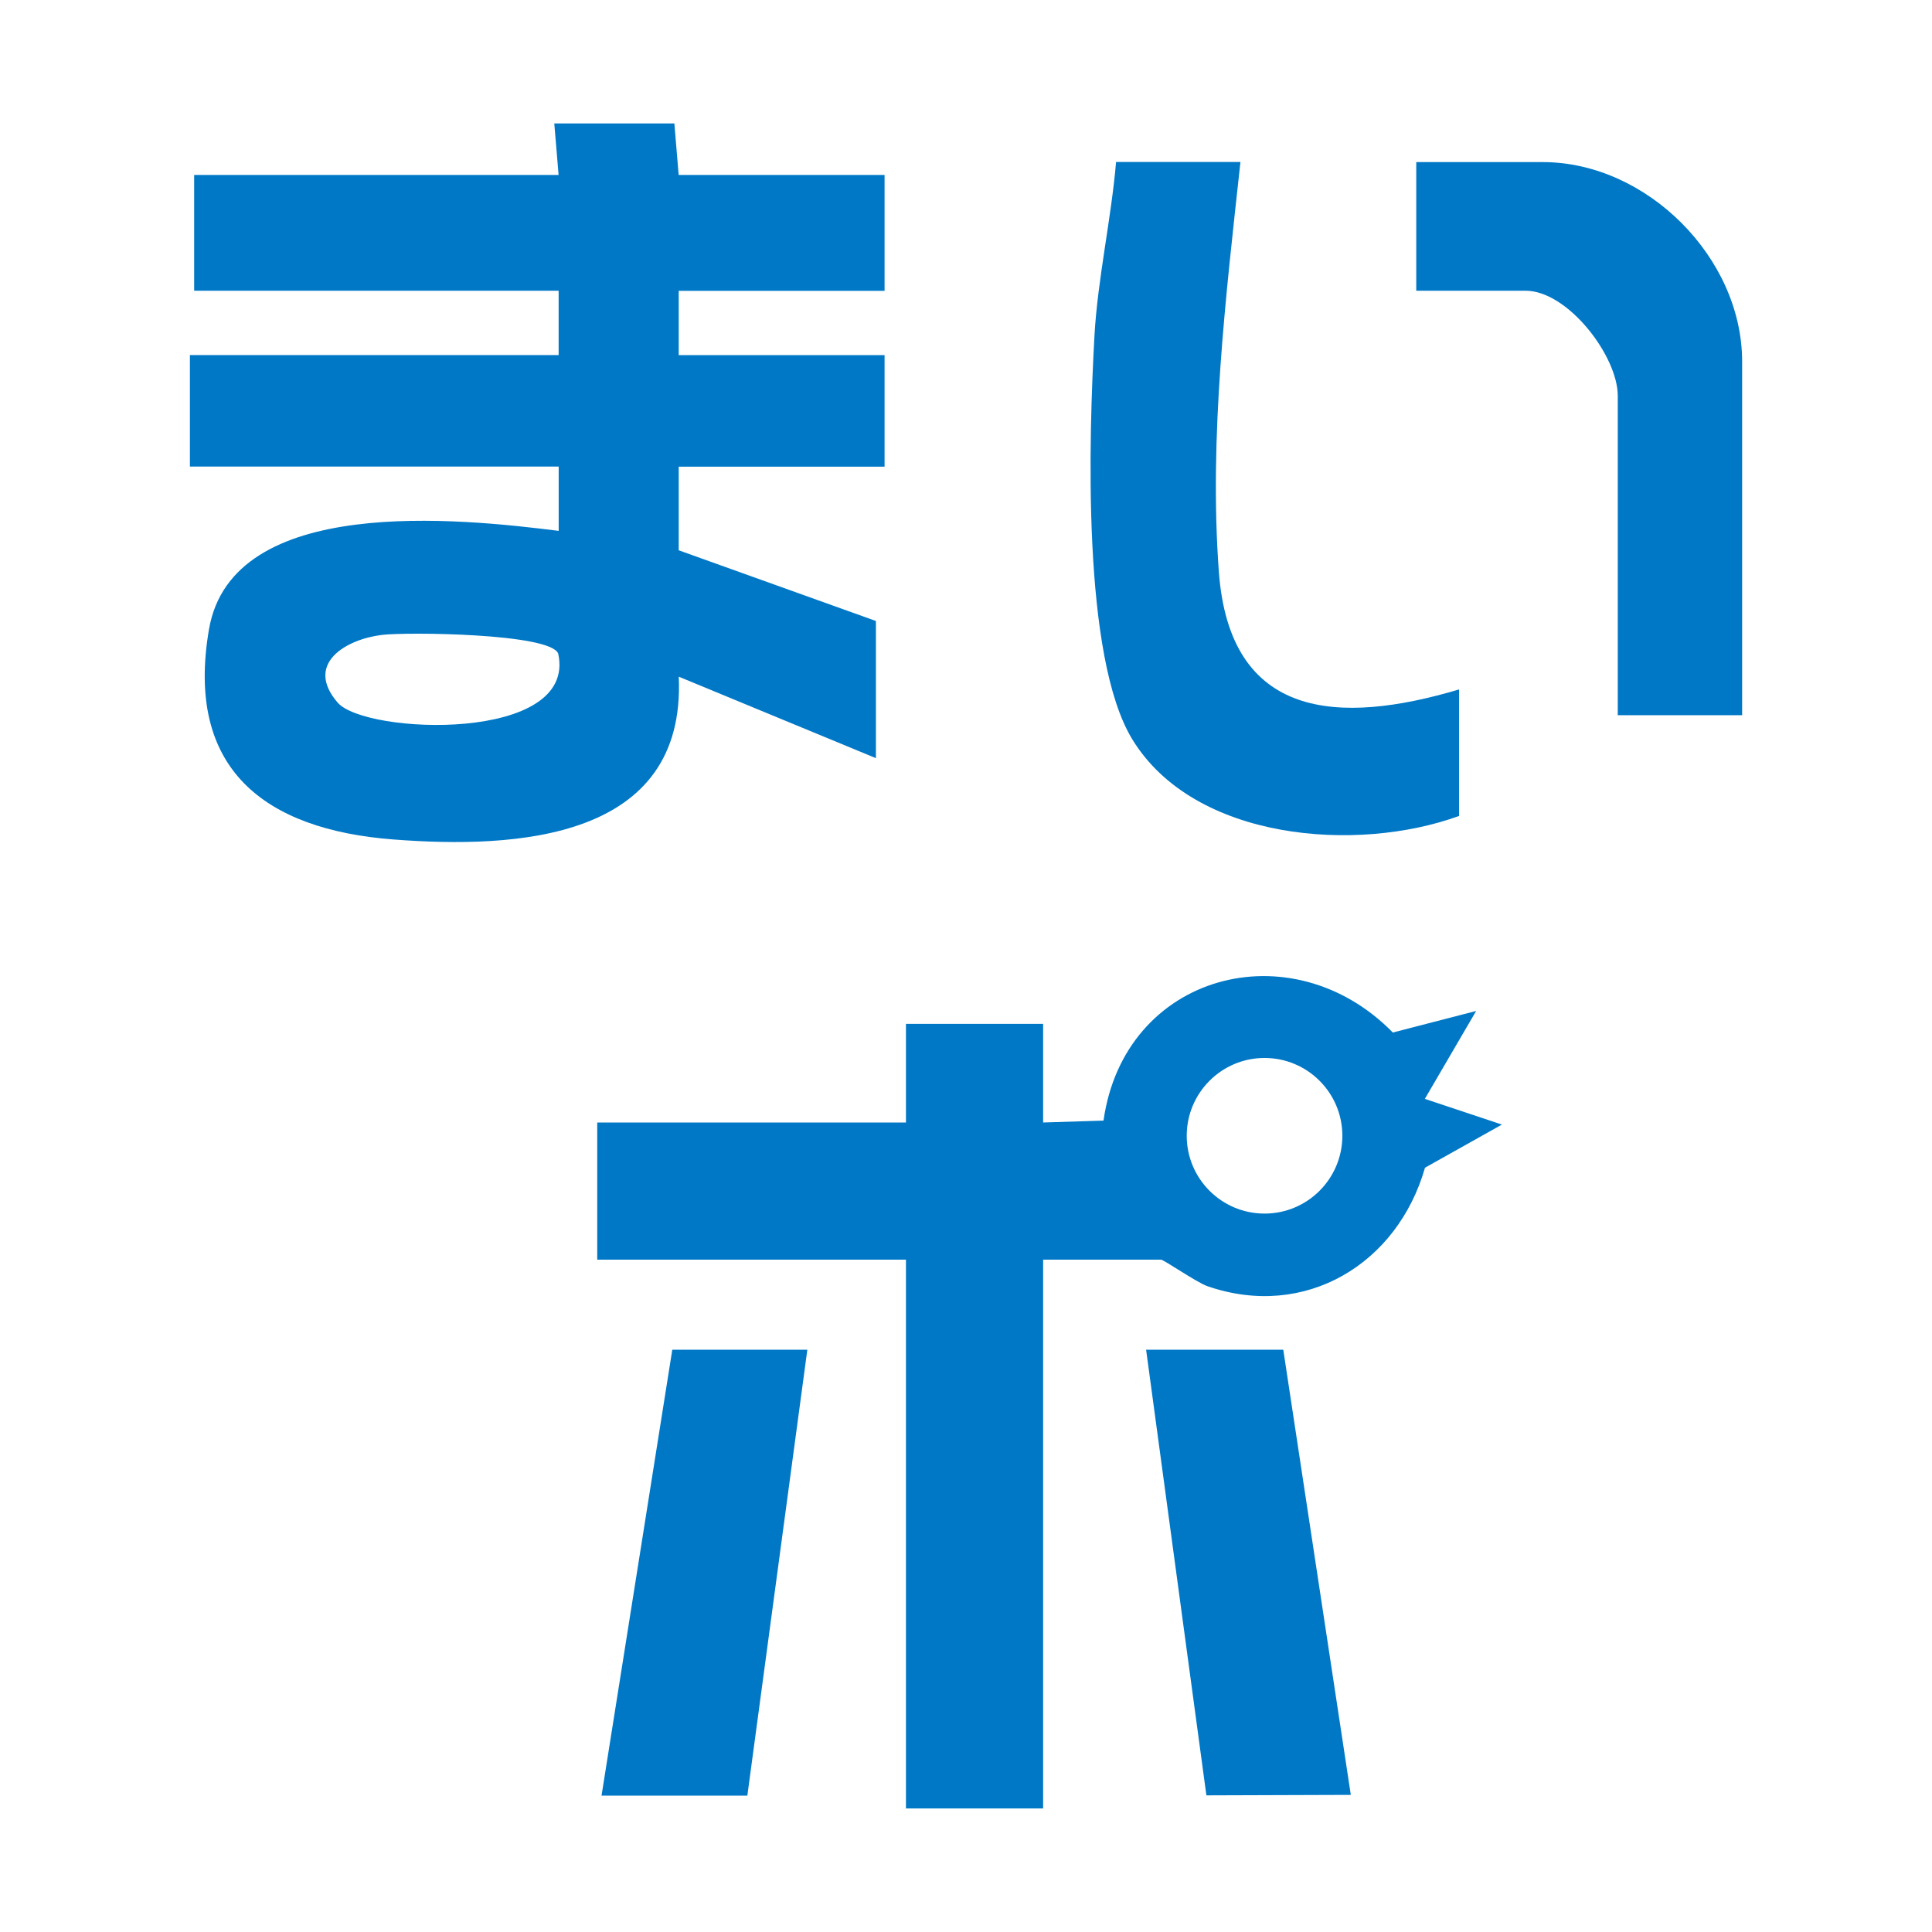
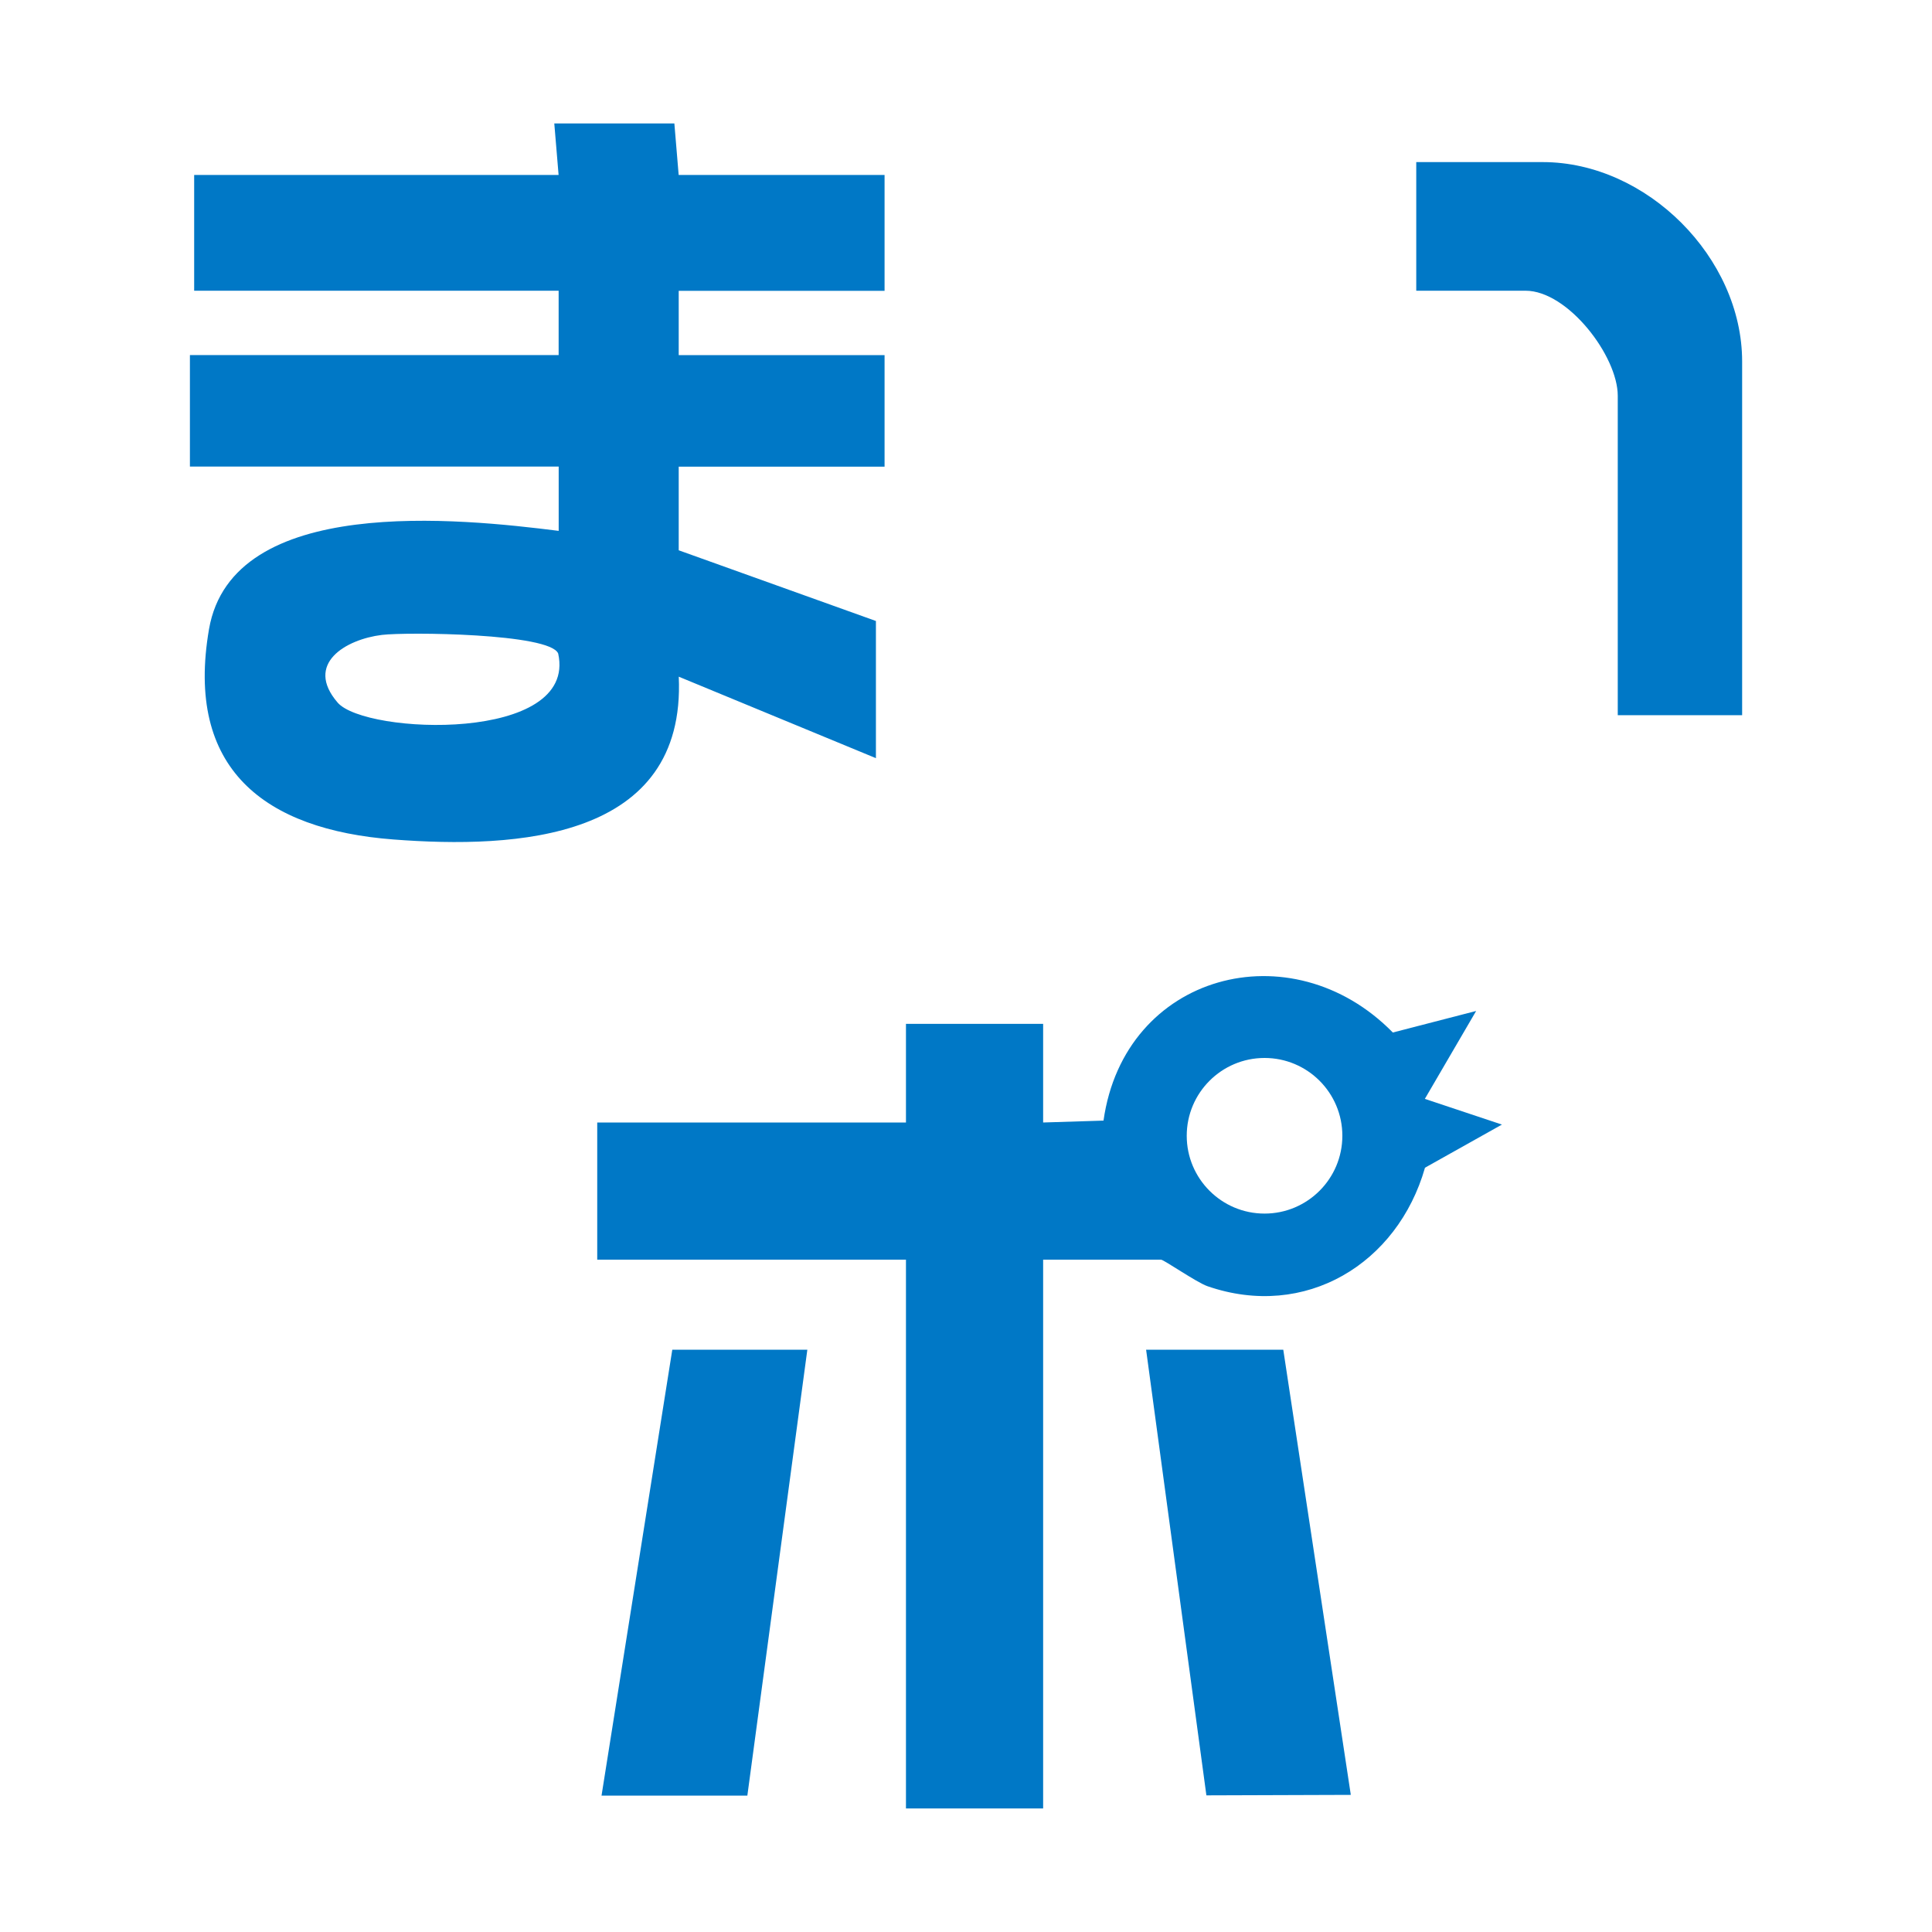
<svg xmlns="http://www.w3.org/2000/svg" viewBox="0 0 40 40">
  <path d="m0 0h40v40h-40z" fill="none" />
  <g fill="#0078c6">
    <path d="m21.598 23.24 1.249-.039c.431-3.05 3.892-3.965 5.99-1.824l1.725-.446-1.062 1.82 1.596.532-1.593.893c-.568 1.988-2.477 3.155-4.505 2.453-.222-.077-.904-.549-.96-.549h-2.441v11.362h-2.84v-11.362h-6.392v-2.84h6.392v-2.042h2.84v2.042zm6.194.275c0-.89-.722-1.611-1.611-1.611s-1.611.722-1.611 1.611.722 1.611 1.611 1.611 1.611-.722 1.611-1.611z" />
    <path d="m26.569 27.945 1.398 9.216-2.99.01-1.248-9.226z" />
    <path d="m16.715 27.945-1.242 9.232h-3.019l1.465-9.232z" />
-     <path d="m25.682 3.355c-.302 2.772-.653 5.683-.447 8.481.225 3.071 2.494 3.176 4.974 2.438v2.619c-2.114.772-5.479.514-6.763-1.581-1.052-1.715-.901-6.286-.786-8.366.065-1.162.348-2.422.447-3.592h2.575z" />
    <path d="m36.068 14.807h-2.574v-6.613c0-.823-1.034-2.175-1.909-2.175h-2.263v-2.663h2.619c2.153 0 4.128 1.98 4.128 4.128v7.323z" />
    <path d="m18.313 3.622h-4.262l-.089-1.066h-2.486l.089 1.066h-7.545v2.397h7.546v1.332h-7.634v2.309h7.635v1.331c-2.039-.256-6.758-.765-7.24 2.037-.497 2.89 1.145 4.149 3.824 4.353 2.53.193 6.055.015 5.902-3.371l4.082 1.687v-2.84l-4.083-1.464v-1.731h4.262v-2.309h-4.262v-1.332h4.262v-2.398zm-11.323 10.924c-.69-.802.165-1.309.918-1.401.507-.062 3.487-.035 3.649.387.403 1.849-3.994 1.679-4.567 1.014z" />
  </g>
</svg>